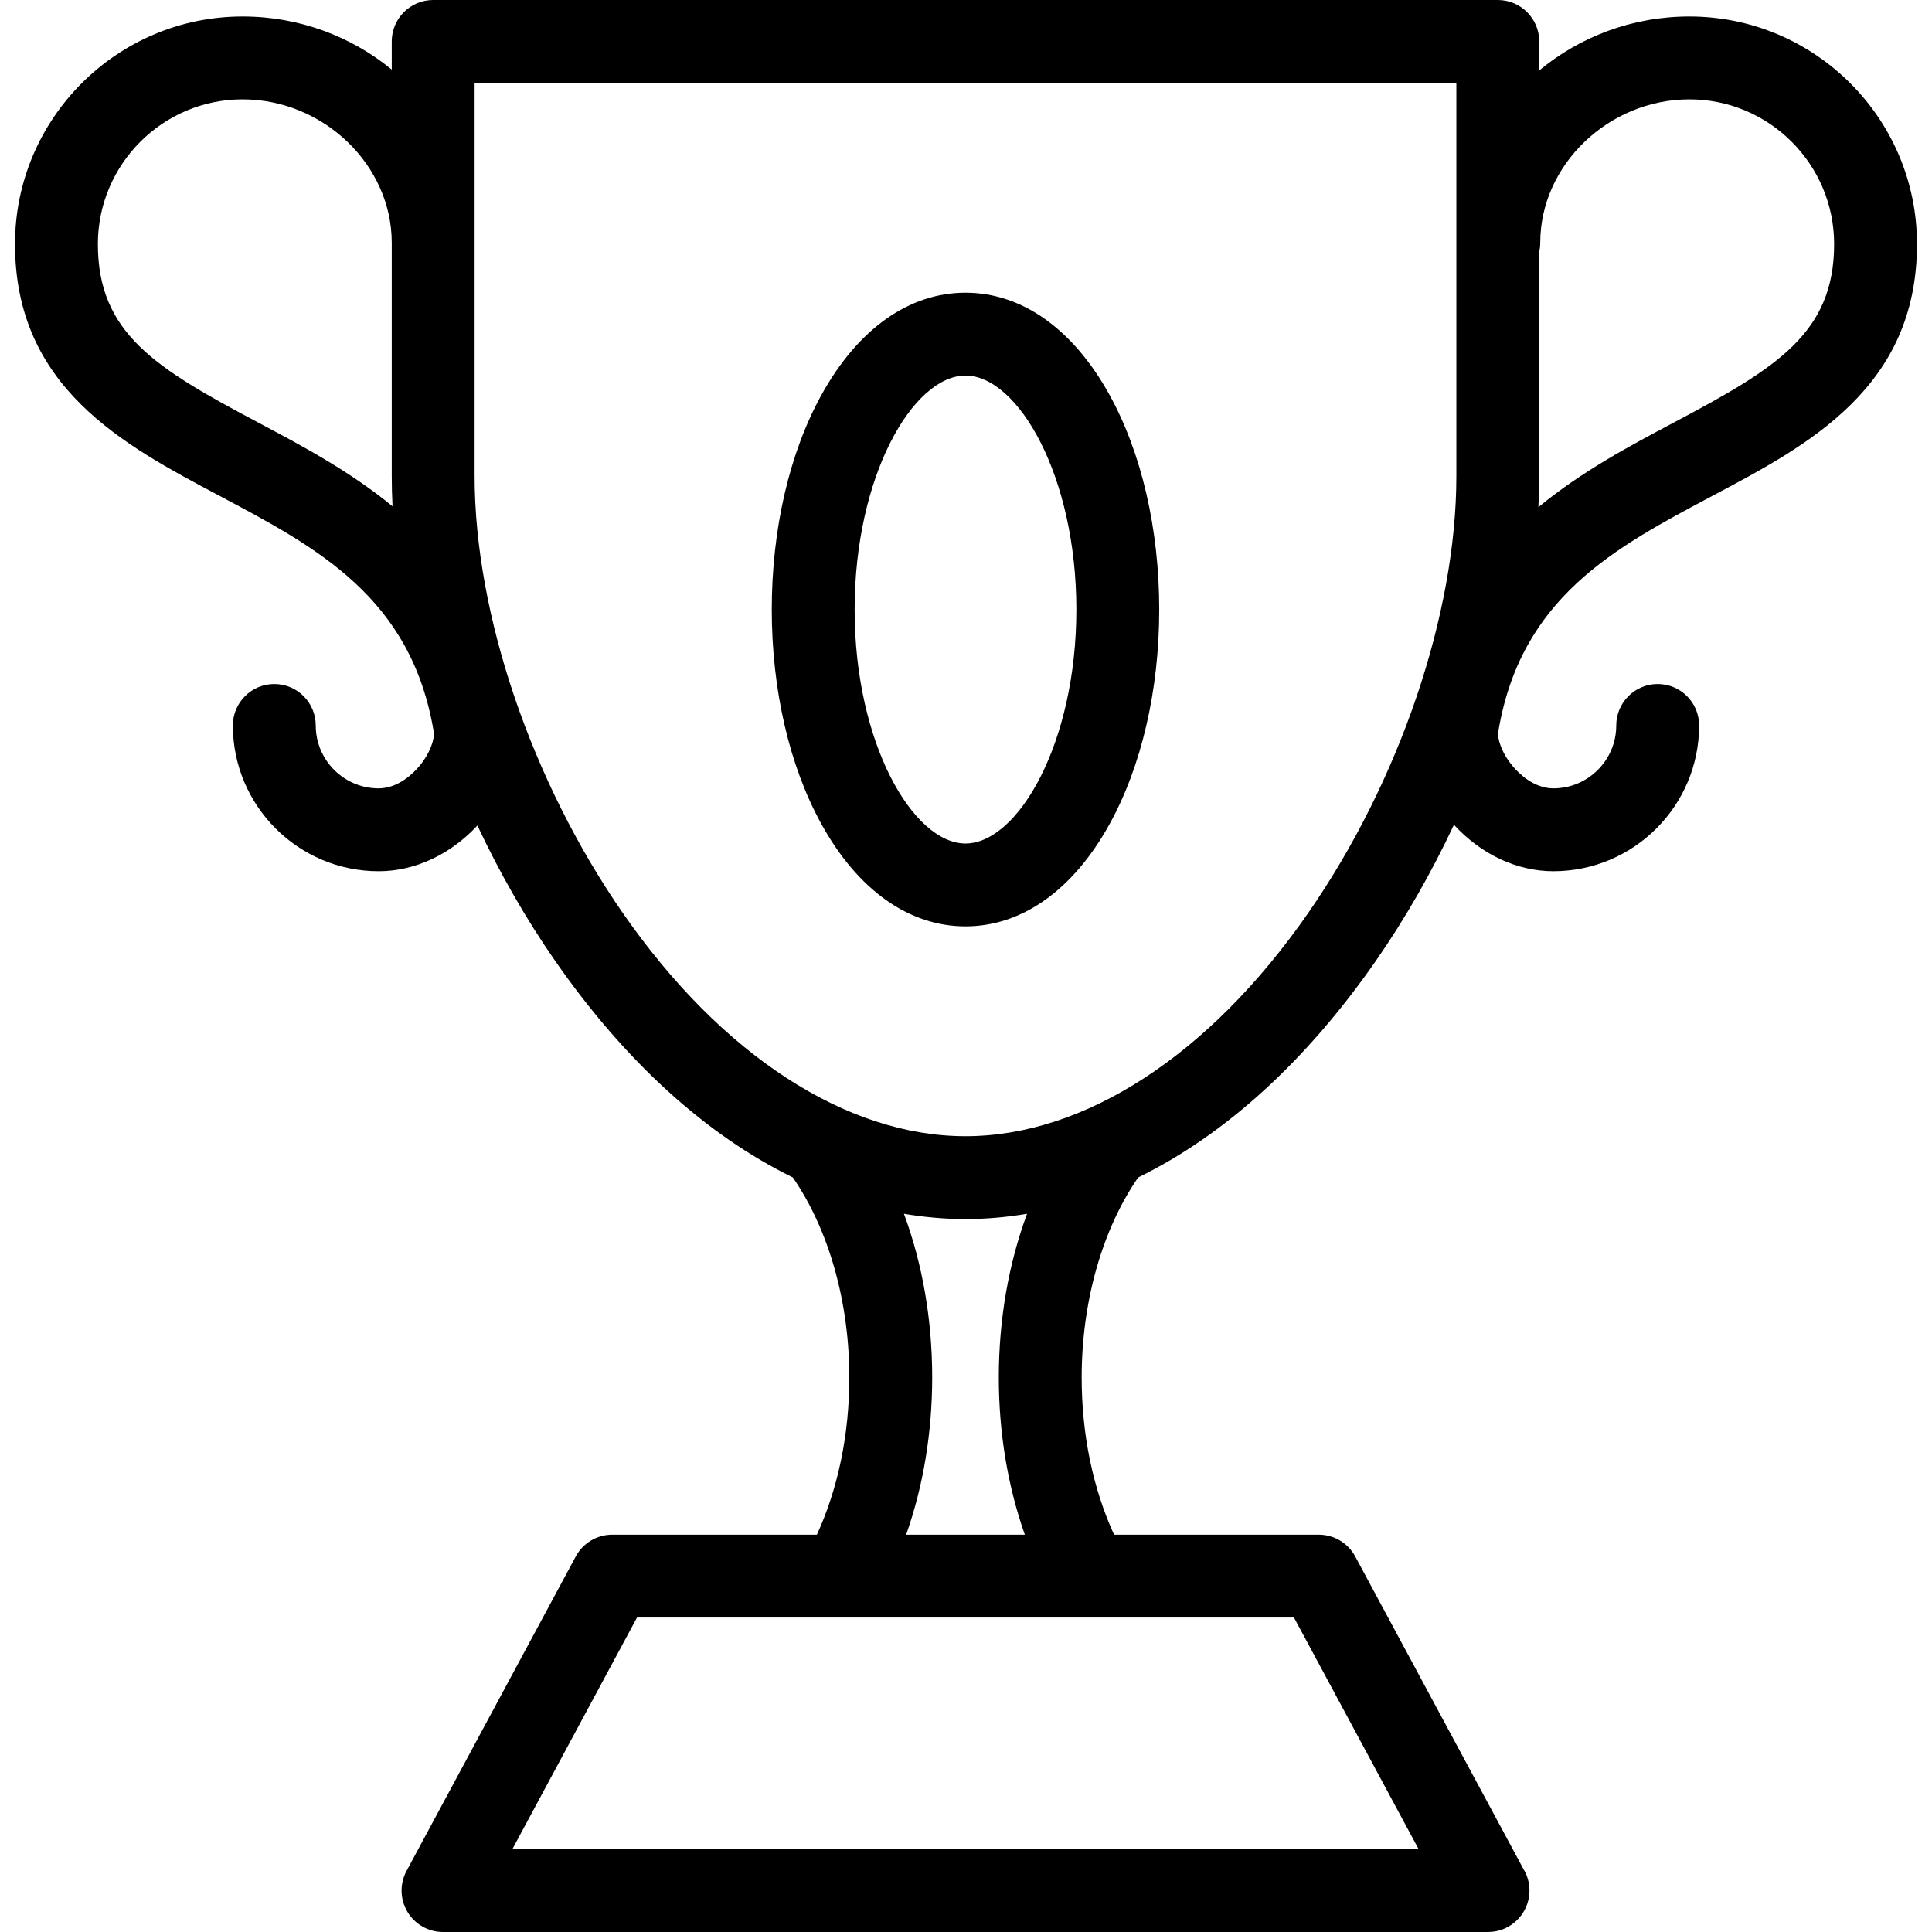
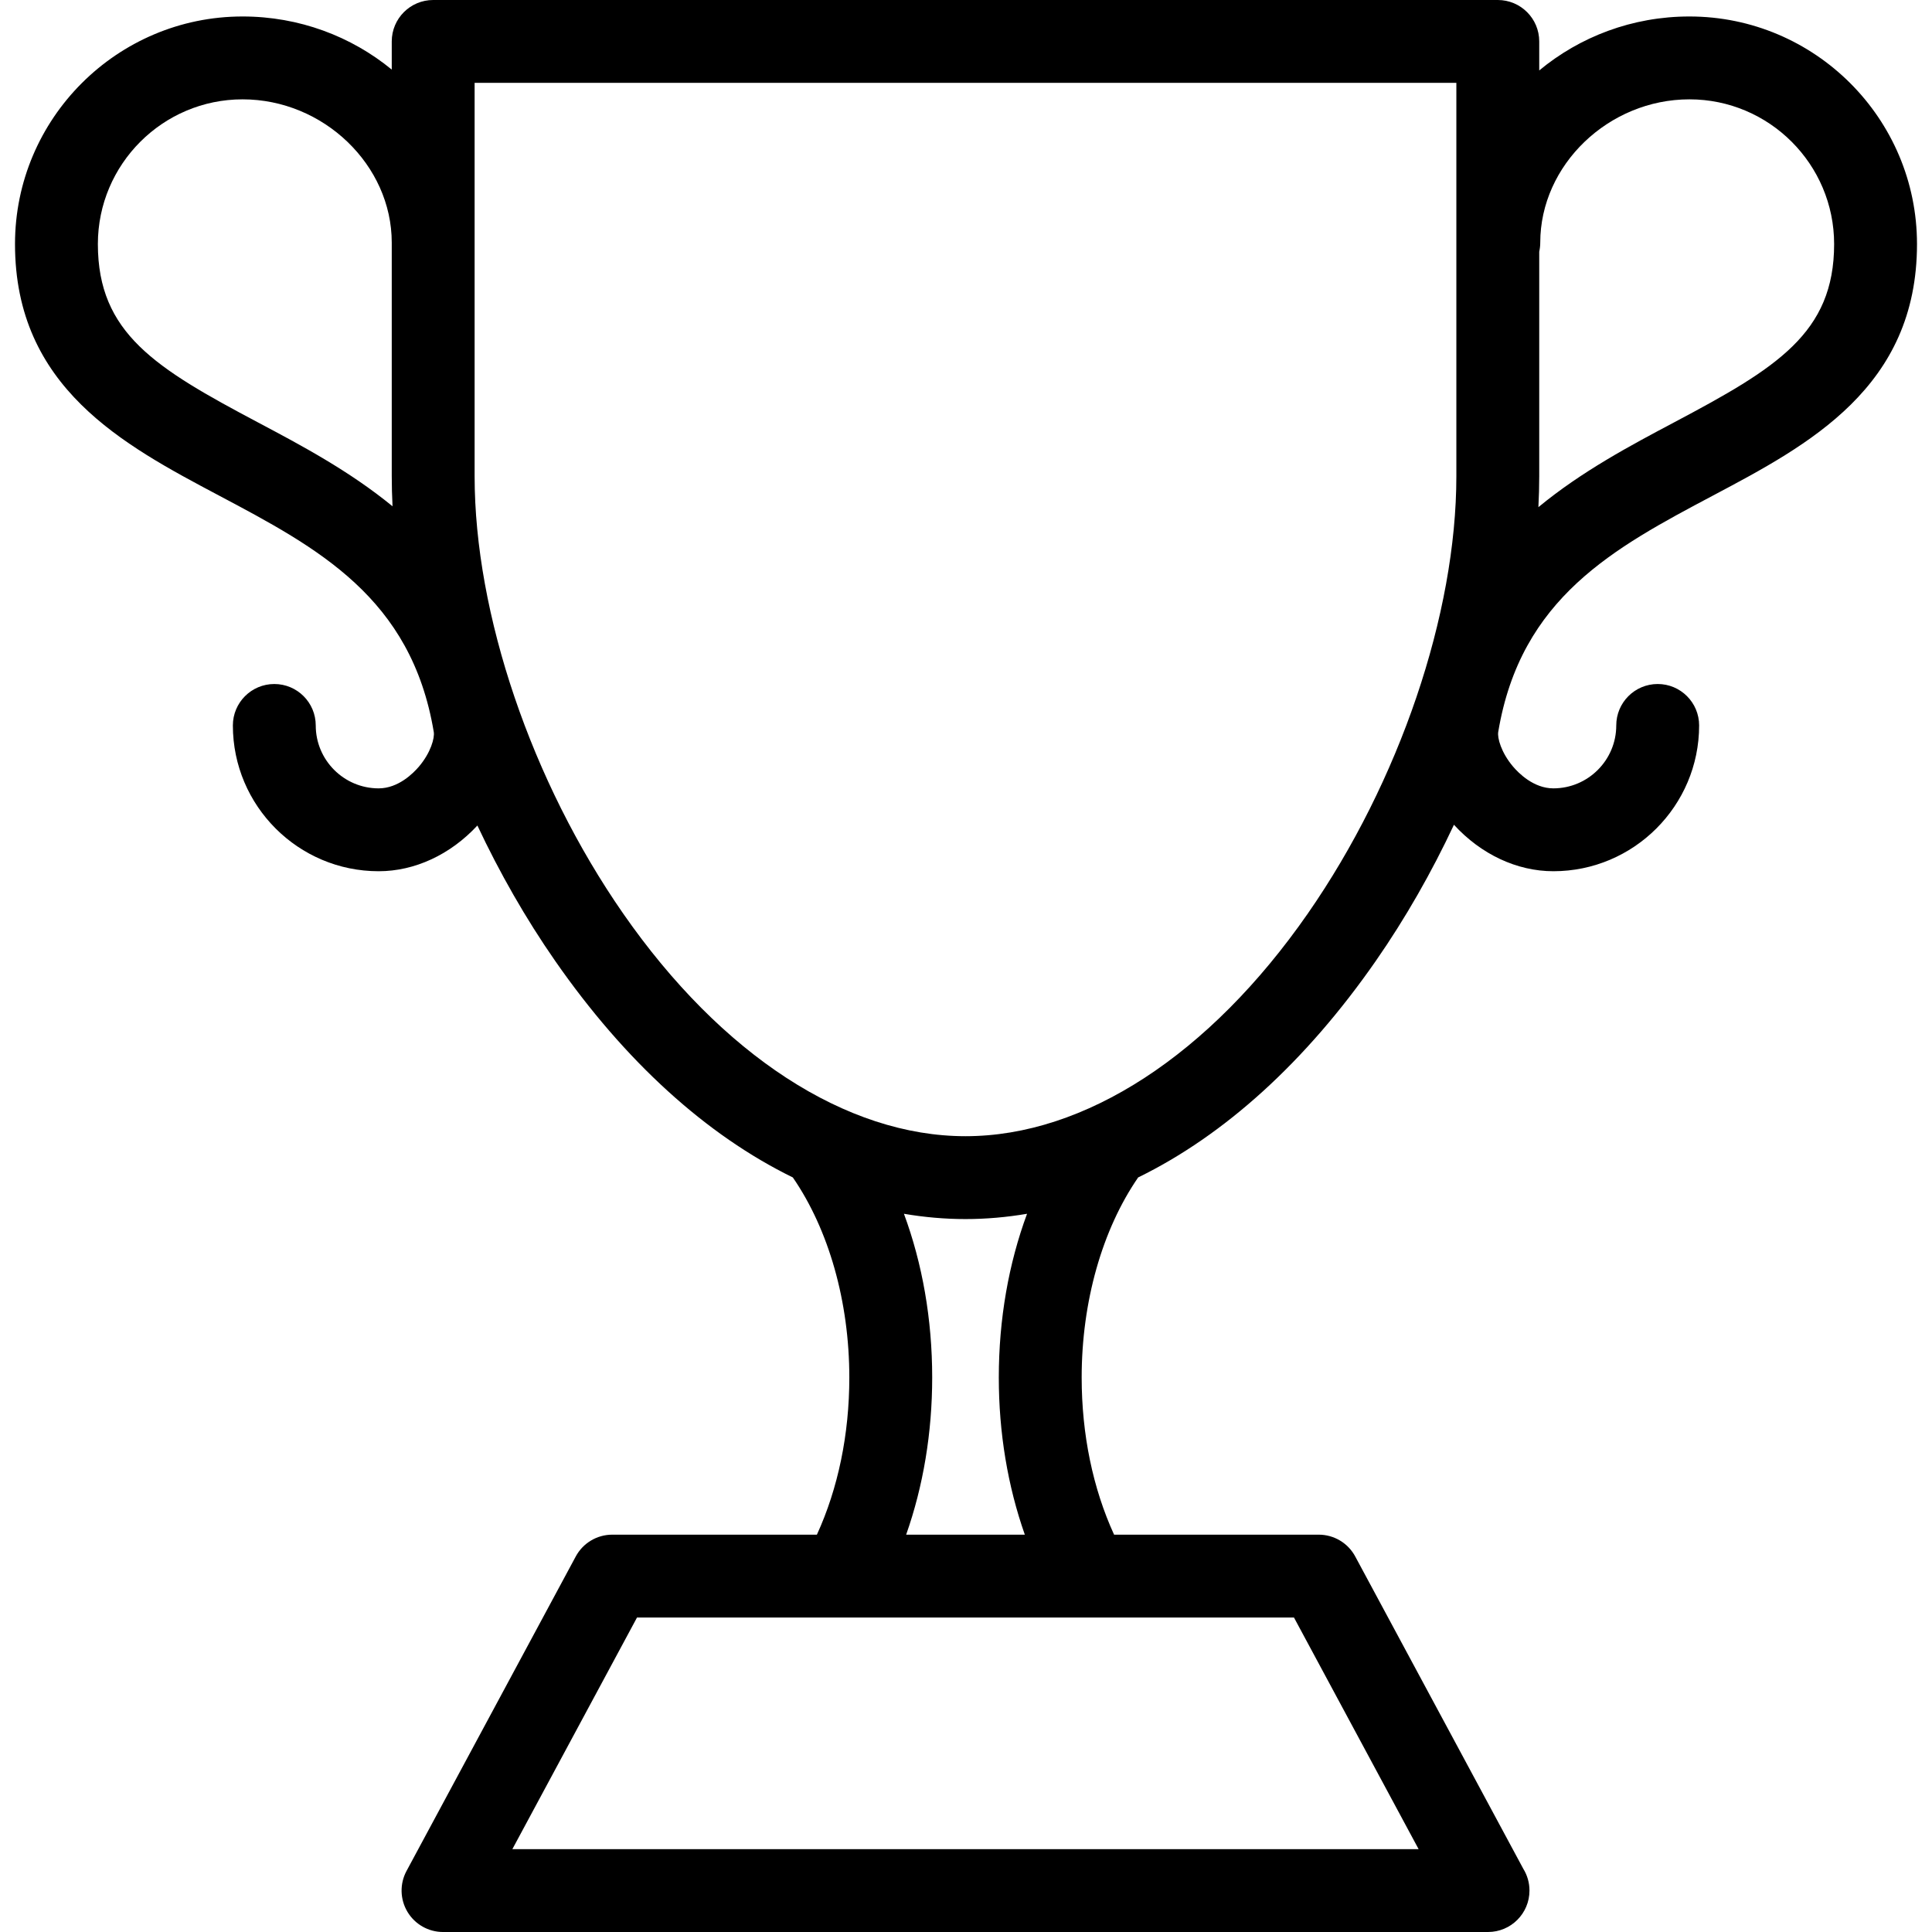
<svg xmlns="http://www.w3.org/2000/svg" version="1.1" id="Capa_1" x="0px" y="0px" viewBox="0 0 489.597 489.597" style="enable-background:new 0 0 489.597 489.597;" xml:space="preserve">
  <g>
    <path d="M428.123,4.175c-14.507,0-27.793,5.157-38.059,13.676V10.5c0-5.799-4.701-10.5-10.5-10.5H109.775   c-5.799,0-10.5,4.701-10.5,10.5v7.133C89.046,9.243,75.858,4.175,61.474,4.175c-31.801,0-57.672,25.871-57.672,57.67   c0,36.331,27.435,50.874,51.639,63.705c25.096,13.303,48.799,25.868,54.483,59.948c0.251,1.502-0.745,5.21-3.745,8.751   c-1.409,1.664-5.227,5.534-10.221,5.534c-8.792,0-15.944-7.153-15.944-15.944c0-5.799-4.701-10.5-10.5-10.5s-10.5,4.701-10.5,10.5   c0,20.371,16.573,36.944,36.944,36.944c9.147,0,18.172-4.202,25.021-11.585c5.642,11.996,12.248,23.574,19.683,34.273   c17.792,25.605,38.385,44.217,60.256,54.911c9.117,13.233,14.313,31.523,14.313,50.687c0,14.412-2.837,28.088-8.216,39.838h-51.862   c-3.864,0-7.415,2.122-9.246,5.524l-42.884,79.69c-1.751,3.254-1.663,7.189,0.232,10.361c1.896,3.172,5.318,5.115,9.014,5.115   H377.07c0.008,0.001,0.015,0.001,0.021,0c5.799,0,10.5-4.701,10.5-10.5c0-2.027-0.574-3.919-1.569-5.524l-42.588-79.142   c-1.831-3.402-5.382-5.524-9.246-5.524h-51.864c-5.378-11.748-8.214-25.425-8.214-39.838c0-19.165,5.195-37.454,14.312-50.687   c21.871-10.693,42.465-29.306,60.257-54.912c7.474-10.756,14.11-22.399,19.771-34.463c6.869,7.498,15.965,11.775,25.189,11.775   c20.371,0,36.943-16.573,36.943-36.944c0-5.799-4.701-10.5-10.5-10.5s-10.5,4.701-10.5,10.5c0,8.791-7.152,15.944-15.943,15.944   c-4.994,0-8.811-3.87-10.221-5.533c-3-3.541-3.997-7.249-3.747-8.75c5.685-34.08,29.39-46.645,54.484-59.948   c24.205-12.831,51.64-27.374,51.64-63.705C485.795,30.046,459.923,4.175,428.123,4.175z M65.277,106.996   C39.427,93.293,24.802,84.44,24.802,61.845c0-20.22,16.451-36.67,36.672-36.67c20.49,0,37.801,16.629,37.801,36.313v59.164   c0,2.518,0.068,5.071,0.199,7.651C88.541,119.339,76.333,112.856,65.277,106.996z M359.496,468.597H129.842l31.583-58.69h166.488   L359.496,468.597z M259.705,388.906h-30.072c4.332-12.3,6.598-25.829,6.598-39.838c0-14.744-2.488-28.853-7.161-41.479   c5.173,0.879,10.378,1.34,15.601,1.34c5.222,0,10.427-0.461,15.6-1.34c-4.672,12.625-7.16,26.734-7.16,41.478   C253.109,363.078,255.374,376.607,259.705,388.906z M331.432,231.487c-24.925,35.87-56.548,56.443-86.763,56.443   s-61.838-20.573-86.762-56.443c-23.213-33.407-37.633-75.876-37.633-110.835V21h248.789v99.652   C369.064,155.611,354.644,198.08,331.432,231.487z M424.319,106.996c-11.146,5.909-23.466,12.447-34.468,21.527   c0.139-2.655,0.213-5.282,0.213-7.871V63.777c0.164-0.738,0.258-1.502,0.258-2.289c0-19.684,17.311-36.313,37.801-36.313   c20.221,0,36.672,16.45,36.672,36.67C464.795,84.44,450.17,93.293,424.319,106.996z" />
-     <path d="M244.67,74.175c-14.302,0-27.257,9.184-36.479,25.859c-8.135,14.711-12.615,34.042-12.615,54.432   c0,20.389,4.48,39.719,12.615,54.43c9.222,16.676,22.177,25.859,36.479,25.859c14.302,0,27.257-9.184,36.479-25.859   c8.135-14.71,12.615-34.041,12.615-54.43c0-20.39-4.48-39.721-12.615-54.432C271.926,83.358,258.971,74.175,244.67,74.175z    M244.67,213.755c-13.262,0-28.094-25.355-28.094-59.289c0-33.935,14.832-59.291,28.094-59.291   c13.262,0,28.094,25.356,28.094,59.291C272.763,188.399,257.931,213.755,244.67,213.755z" />
  </g>
  <g>
</g>
  <g>
</g>
  <g>
</g>
  <g>
</g>
  <g>
</g>
  <g>
</g>
  <g>
</g>
  <g>
</g>
  <g>
</g>
  <g>
</g>
  <g>
</g>
  <g>
</g>
  <g>
</g>
  <g>
</g>
  <g>
</g>
</svg>